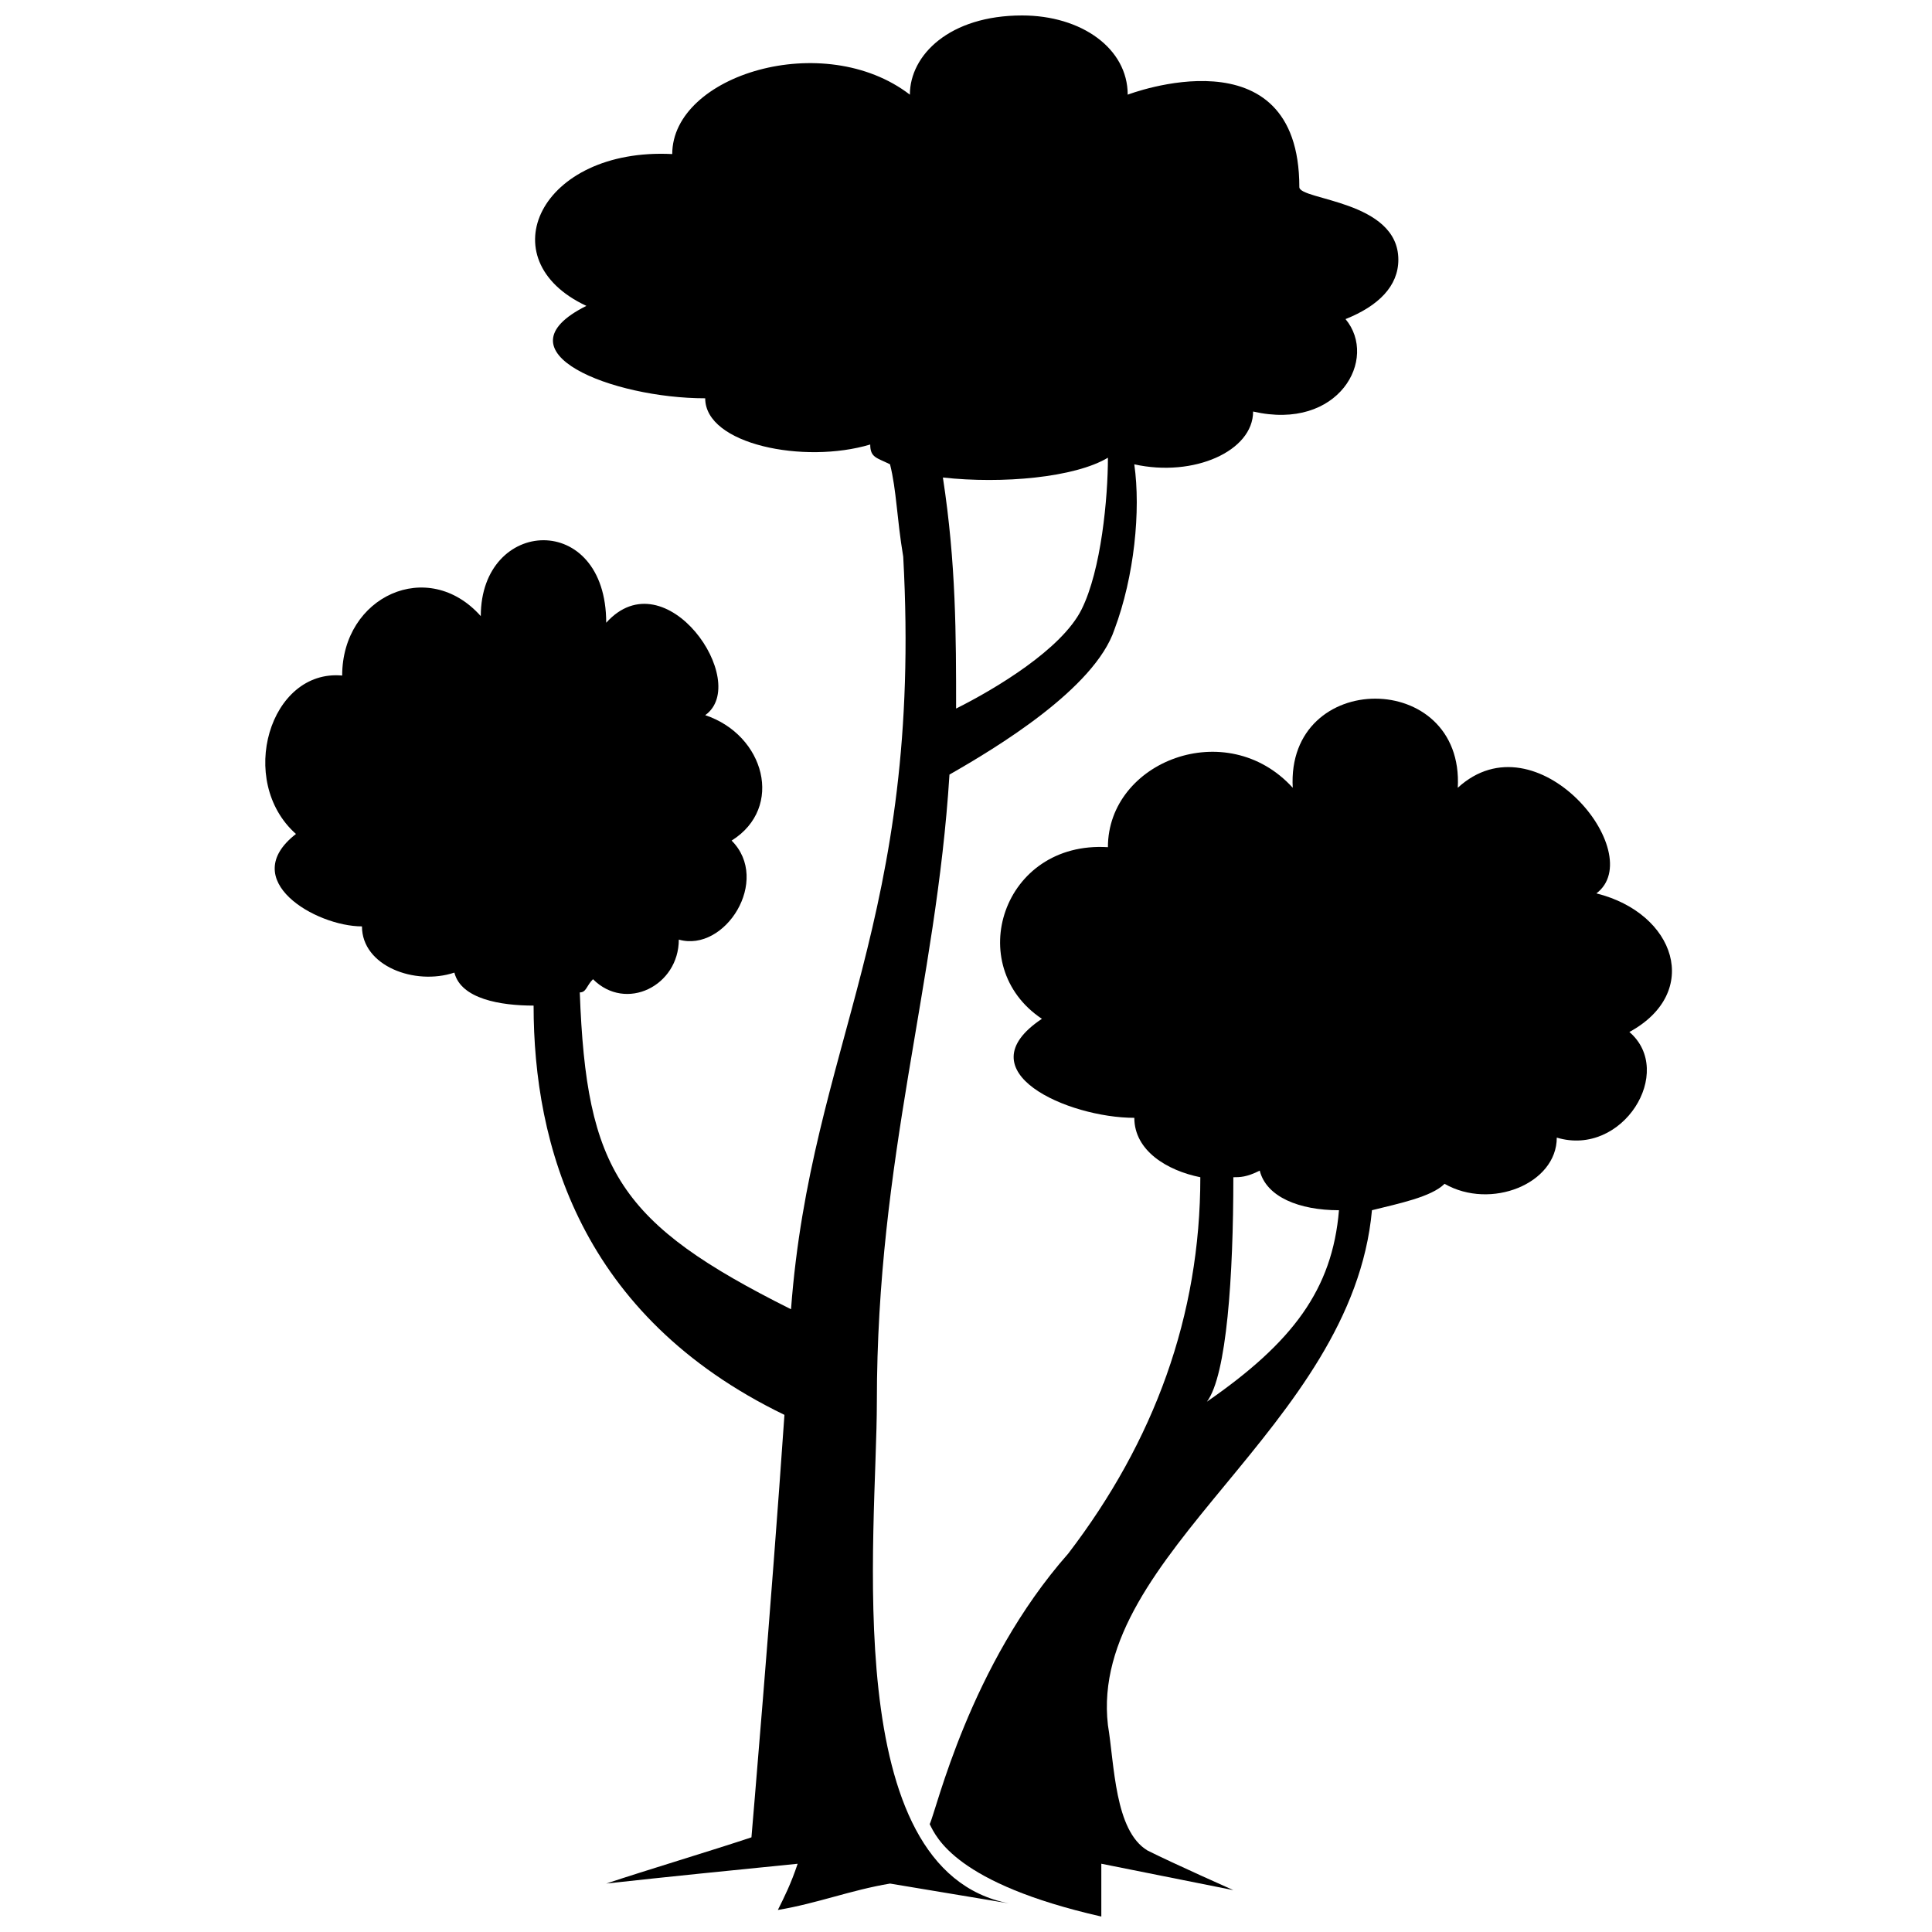
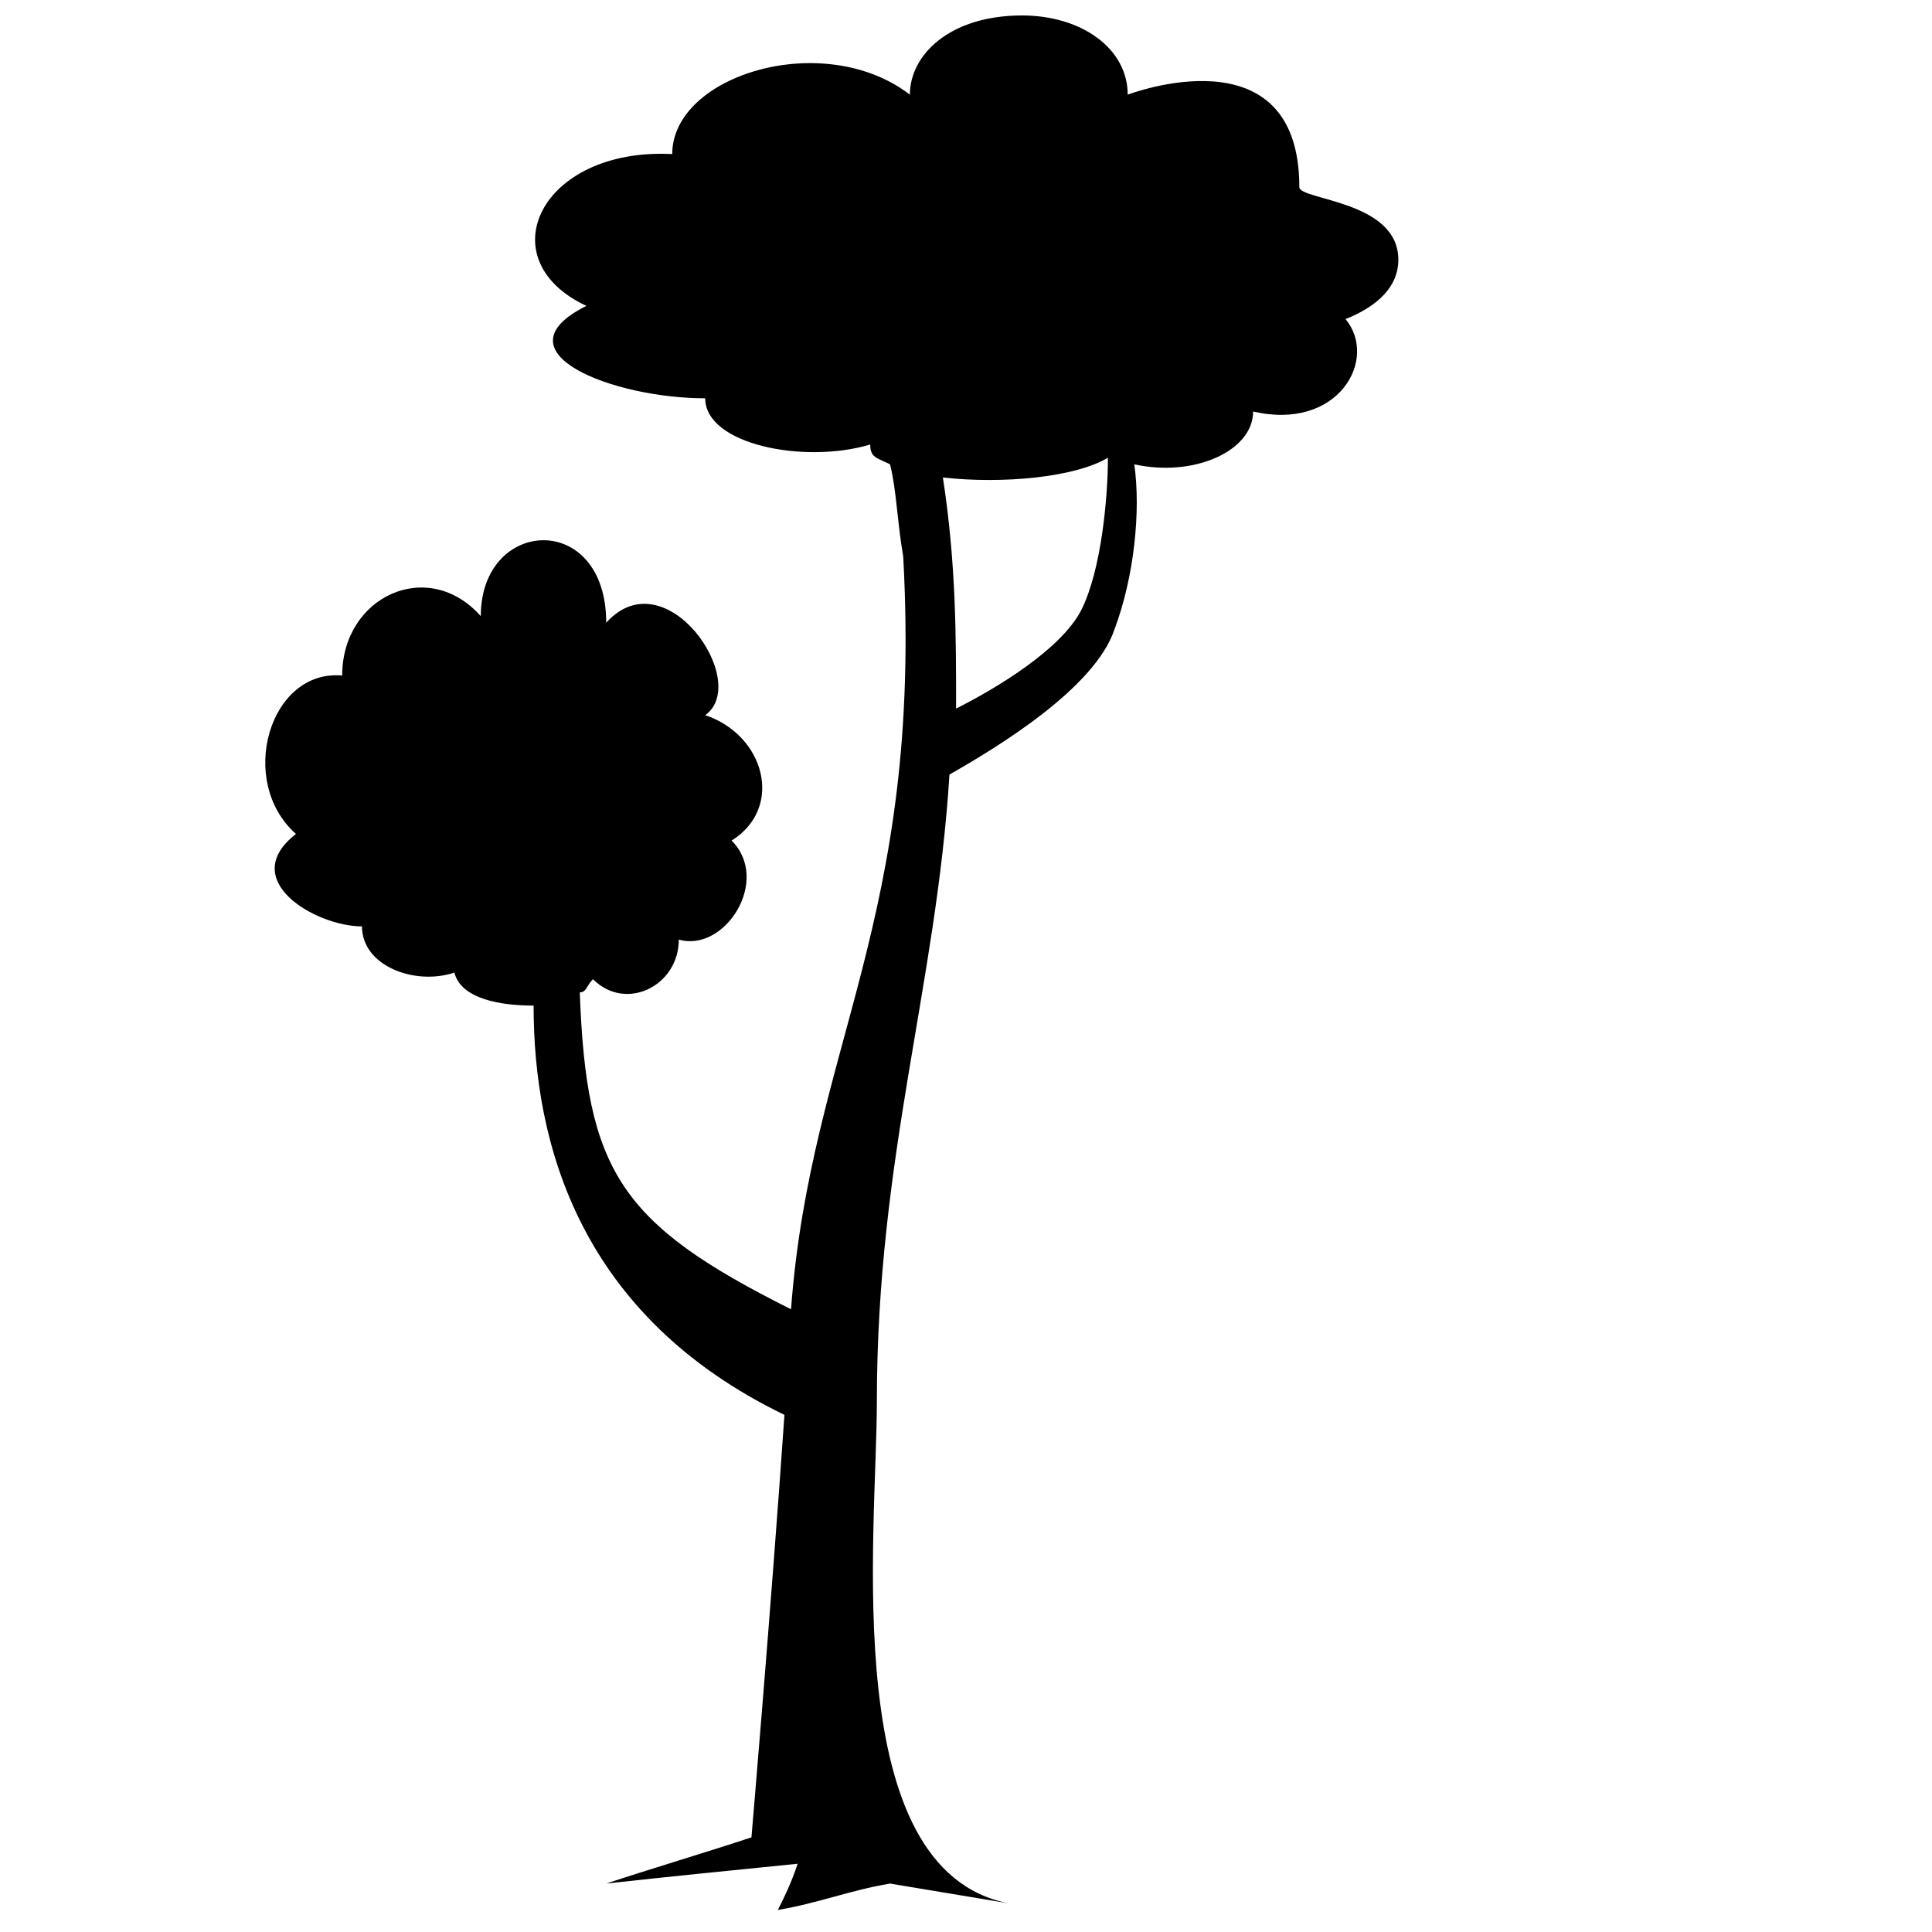
<svg xmlns="http://www.w3.org/2000/svg" width="800px" height="800px" version="1.1" viewBox="144 144 512 512">
  <defs>
    <clipPath id="b">
      <path d="m214 148.09h301v502.91h-301z" />
    </clipPath>
    <clipPath id="a">
-       <path d="m390 329h198v322.9h-198z" />
-     </clipPath>
+       </clipPath>
  </defs>
  <g>
    <g clip-path="url(#b)">
      <path d="m322.15 184.83c0-20.992 40.234-33.238 62.977-15.742 0-10.496 10.496-20.992 29.738-20.992 15.742 0 27.988 8.746 27.988 20.992 0 0 45.484-17.492 45.484 24.492 0 3.5 26.238 3.5 26.238 19.242 0 6.996-5.246 12.246-13.996 15.742 8.746 10.496-1.75 29.738-24.492 24.492 0 10.496-15.742 17.492-31.488 13.996 1.75 12.246 0 29.738-5.246 43.734-5.246 15.742-31.488 31.488-43.734 38.484-3.5 55.98-19.242 101.46-19.242 166.19 0 34.988-10.496 124.2 34.988 132.95-10.496-1.75-20.992-3.5-31.488-5.246-10.496 1.75-19.242 5.246-29.738 6.996 1.75-3.5 3.5-6.996 5.246-12.246-17.492 1.75-34.988 3.5-50.73 5.246 10.496-3.5 27.988-8.746 38.484-12.246 0 0 5.246-61.227 8.746-111.96-54.23-26.238-66.477-71.723-66.477-108.46-8.746 0-19.242-1.75-20.992-8.746-10.496 3.5-24.492-1.75-24.492-12.246-12.246 0-33.238-12.246-17.492-24.492-15.742-13.996-6.996-43.734 12.246-41.984 0-20.992 22.742-31.488 36.734-15.742 0-26.238 33.238-27.988 33.238 1.75 15.742-17.492 38.484 15.742 26.238 24.492 15.742 5.246 20.992 24.492 6.996 33.238 10.496 10.496-1.75 29.738-13.996 26.238 0 12.246-13.996 19.242-22.742 10.496-1.75 1.75-1.75 3.5-3.5 3.5 1.75 47.23 10.496 61.227 55.98 83.969 5.246-69.973 34.988-103.21 29.738-199.43-1.75-10.496-1.75-17.492-3.5-24.492-3.5-1.75-5.246-1.75-5.246-5.246-17.492 5.246-43.734 0-43.734-12.246-24.492 0-55.98-12.246-31.488-24.492-26.238-12.246-12.246-41.984 22.742-40.234zm115.46 80.469c-8.746 5.246-27.988 6.996-43.734 5.246 3.5 22.742 3.5 41.984 3.5 61.227 10.496-5.246 27.988-15.742 33.238-26.238 5.246-10.496 6.996-29.738 6.996-40.234z" fill-rule="evenodd" />
    </g>
    <g clip-path="url(#a)">
      <path d="m437.61 368.51c0-22.742 31.488-34.988 48.98-15.742-1.75-31.488 45.484-31.488 43.734 0 20.992-19.242 50.73 17.492 36.734 27.988 20.992 5.246 27.988 26.238 8.746 36.734 12.246 10.496-1.75 33.238-19.242 27.988 0 12.246-17.492 19.242-29.738 12.246-3.5 3.5-12.246 5.246-19.242 6.996-5.246 57.727-75.223 90.965-69.973 136.45 1.75 10.496 1.75 27.988 10.496 33.238 6.996 3.5 22.742 10.496 22.742 10.496l-34.988-6.996v13.996c-38.484-8.746-43.734-20.992-45.484-24.492 1.75-3.5 10.496-41.984 36.734-71.723 22.742-29.738 34.988-62.977 34.988-99.711-8.746-1.75-17.492-6.996-17.492-15.742-17.492 0-45.484-12.246-24.492-26.238-20.992-13.996-10.496-47.23 17.492-45.484zm61.227 96.215c-10.496 0-19.242-3.5-20.992-10.496-3.5 1.75-5.246 1.75-6.996 1.75 0 26.238-1.75 52.48-6.996 59.477 22.742-15.742 33.238-29.738 34.988-50.73z" fill-rule="evenodd" />
    </g>
  </g>
</svg>